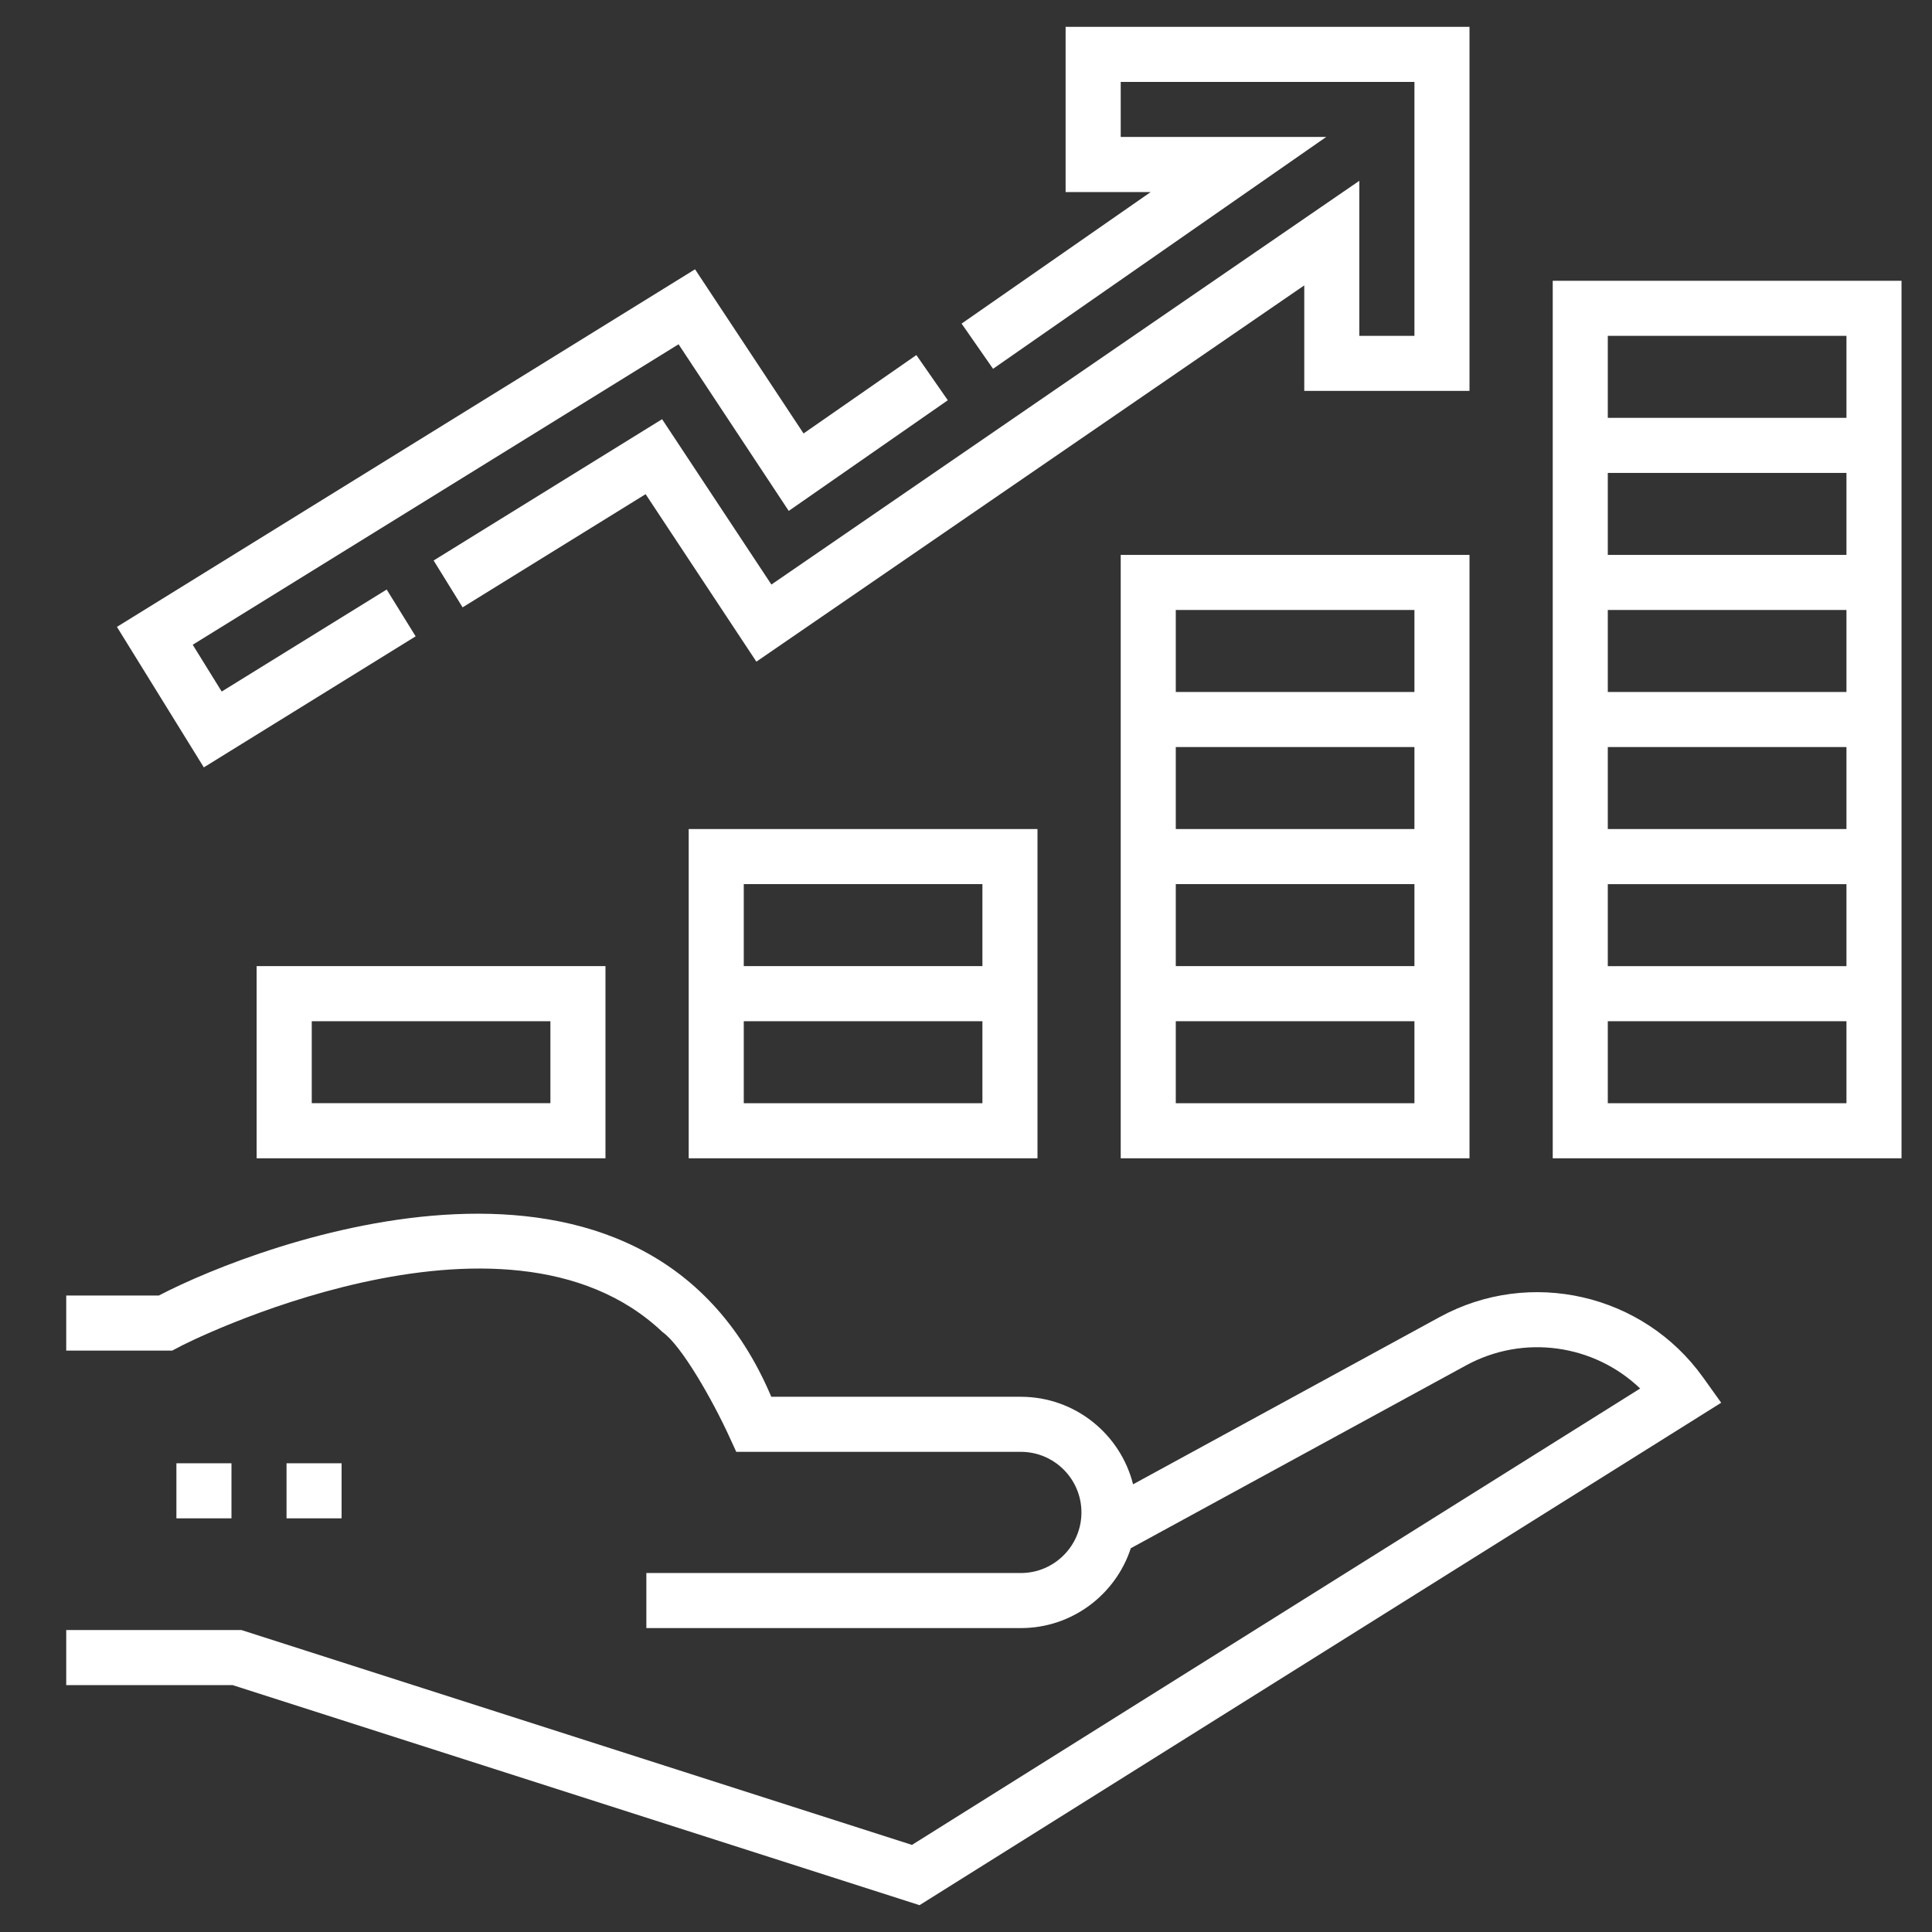
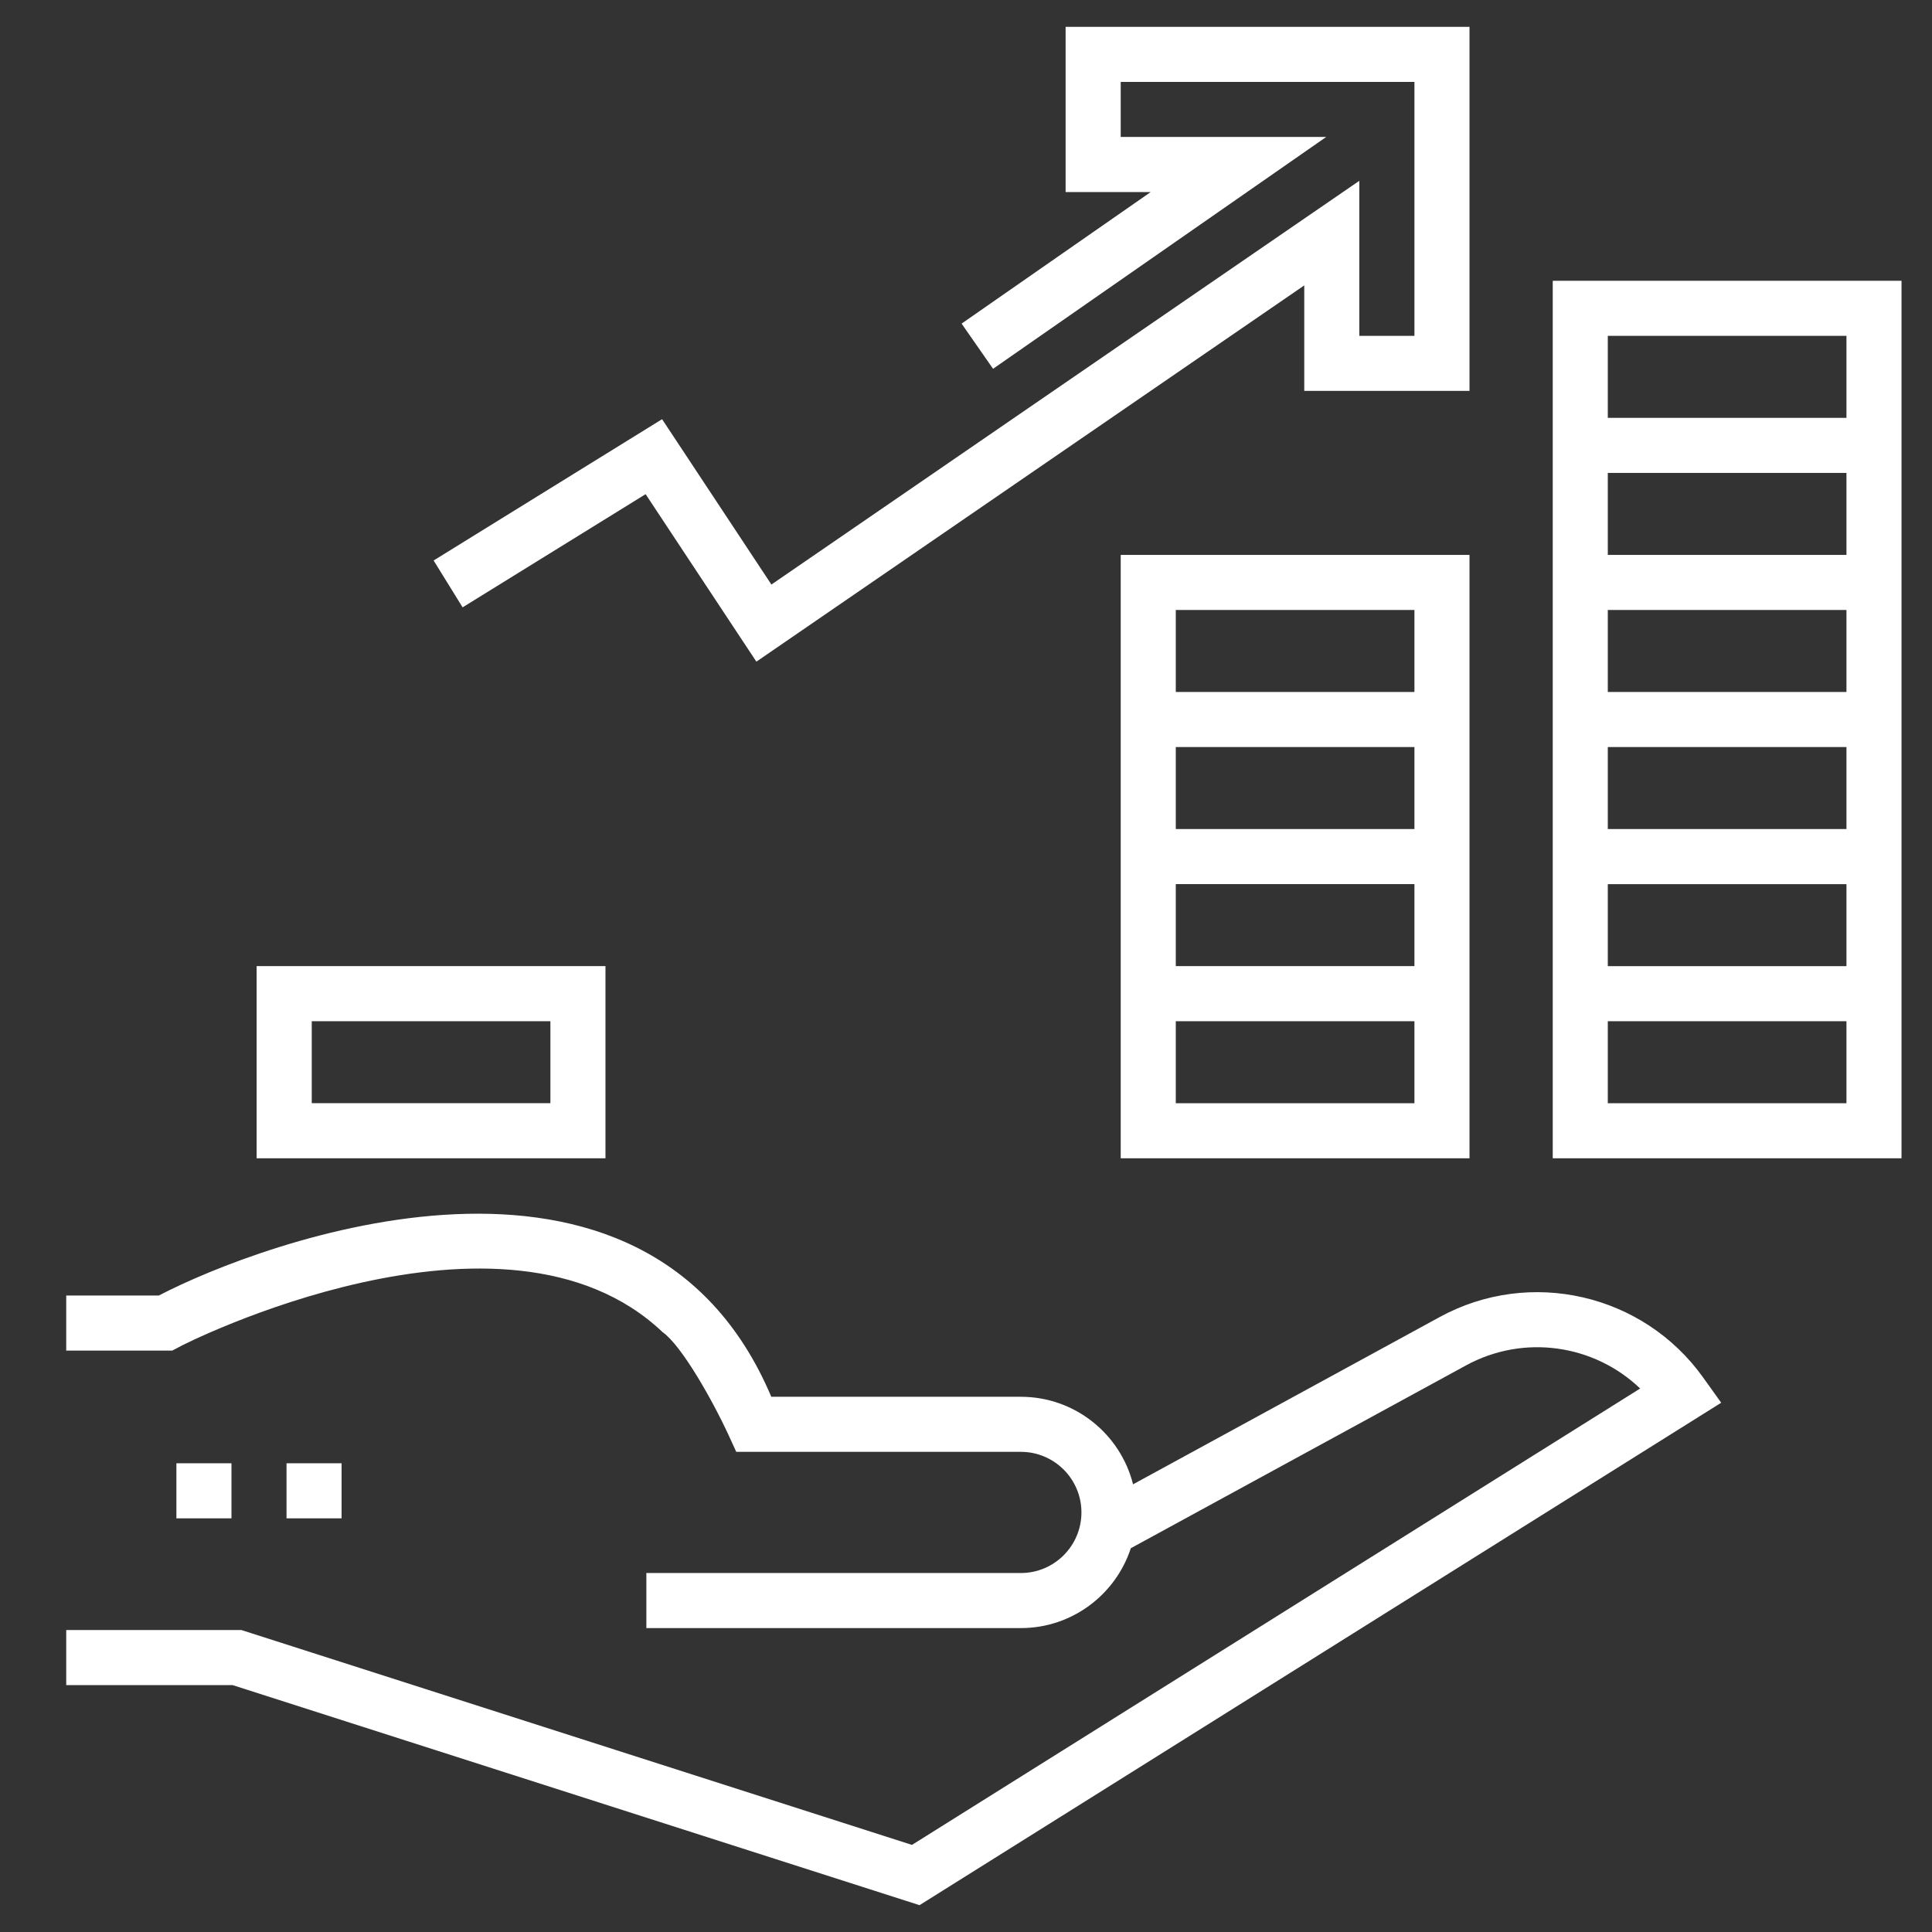
<svg xmlns="http://www.w3.org/2000/svg" width="36" height="36" viewBox="0 0 36 36" fill="none">
  <rect x="0" y="0" width="36" height="36" fill="#333333" stroke="none" />
  <g clip-path="url(#clip0_1_376)">
    <path d="M19.022 27.053L13.719 27.053L13.582 26.754C13.282 26.101 12.701 25.07 12.347 24.823C9.394 22.018 3.376 25.065 3.321 25.108L3.21 25.166H1.234V24.14H2.96C4.836 23.16 12.012 20.451 14.372 26.027H19.022C20.03 26.027 20.878 26.722 21.113 27.658L26.827 24.541C28.51 23.622 30.62 24.107 31.735 25.667L32.072 26.138L17.134 35.5L4.336 31.4H1.234V30.373H4.497L16.993 34.377L30.562 25.873C29.706 25.052 28.393 24.855 27.318 25.442L21.071 28.849C20.789 29.712 19.978 30.337 19.022 30.337H12.044V29.311H19.022C19.645 29.311 20.151 28.804 20.151 28.182C20.151 27.559 19.645 27.053 19.022 27.053Z" fill="white" />
    <path d="M28.933 5.232H35.432V21.583H28.933V5.232ZM34.406 6.258H29.959V7.786H34.406V6.258ZM34.406 8.812H29.959V10.34H34.406V8.812ZM34.406 11.366H29.959V12.894H34.406V11.366ZM34.406 13.92H29.959V15.448H34.406V13.92ZM34.406 16.475H29.959V18.003H34.406V16.475ZM29.959 20.557H34.406V19.029H29.959V20.557Z" fill="white" />
    <path d="M20.883 10.34H27.382V21.583H20.883V10.34ZM26.356 11.366H21.909V12.894H26.356V11.366ZM26.356 13.92H21.909V15.448H26.356V13.92ZM26.356 16.474H21.909V18.002H26.356V16.474ZM21.909 20.557H26.356V19.029H21.909V20.557Z" fill="white" />
-     <path d="M19.332 21.583H12.833V15.448H19.332V21.583ZM13.859 20.557H18.306V19.029H13.859V20.557ZM18.306 16.474H13.859V18.002H18.306V16.474Z" fill="white" />
    <path d="M11.282 21.583H4.782V18.002H11.282V21.583ZM10.256 19.029H5.809V20.556H10.256V19.029Z" fill="white" />
    <path d="M24.303 5.318L14.094 12.329L12.03 9.208L8.62 11.317L8.08 10.444L12.337 7.811L14.374 10.892L25.329 3.369V6.258H26.356V1.526H20.883V2.552H24.712L18.504 6.872L17.918 6.03L21.441 3.579H19.856V0.5H27.382V7.284H24.303V5.318Z" fill="white" />
-     <path d="M12.644 6.415L3.591 12.014L4.131 12.886L7.205 10.985L7.745 11.857L3.798 14.299L2.179 11.681L12.951 5.018L14.973 8.077L17.075 6.616L17.661 7.458L14.697 9.52L12.644 6.415Z" fill="white" />
    <path d="M6.365 27.266H5.339V28.292H6.365V27.266Z" fill="white" />
    <path d="M4.313 27.266H3.287V28.292H4.313V27.266Z" fill="white" />
  </g>
  <defs>
    <clipPath id="clip0_1_376">
      <rect width="35" height="35" fill="white" transform="matrix(-1 0 0 1 35.833 0.5)" />
    </clipPath>
  </defs>
</svg>